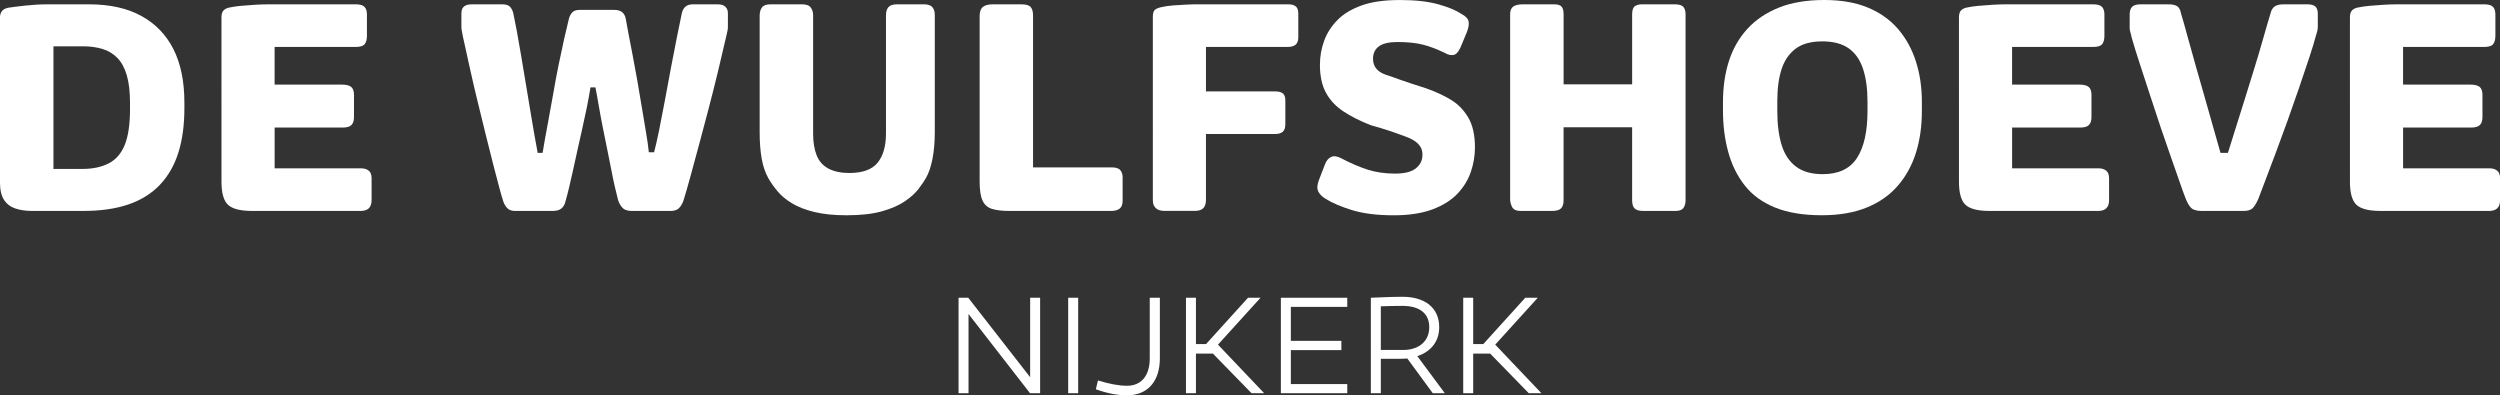
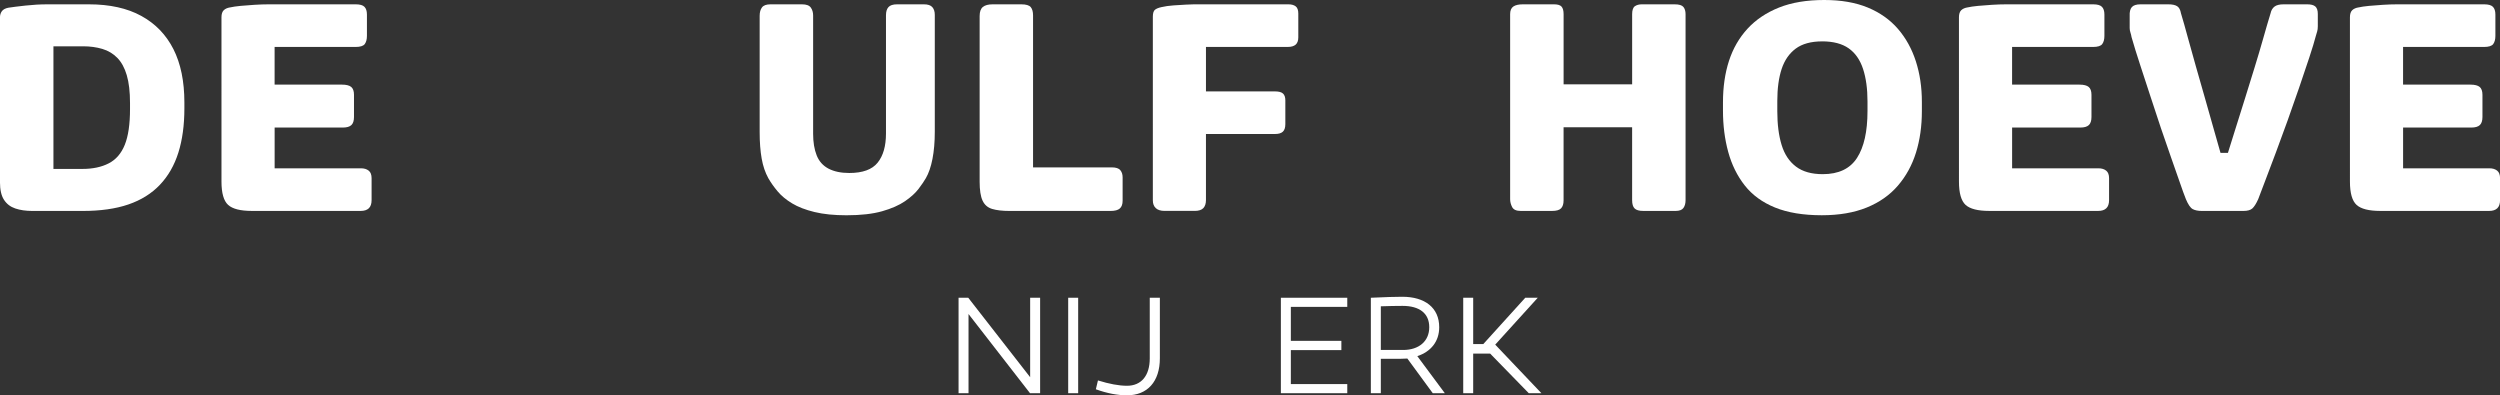
<svg xmlns="http://www.w3.org/2000/svg" id="Laag_2" data-name="Laag 2" width="1068.53" height="168.96" viewBox="0 0 1068.53 168.96">
  <rect x="0" y="0" width="1068.53" height="168.96" fill="#333333" stroke="none" />
  <g id="Laag_2-2" data-name="Laag 2">
    <g>
      <path d="M3.56,3.3c1.67-.26,4.11-.57,7.33-.92,3.21-.35,6.31-.53,9.31-.53h17.82c8.89,0,16.35,1.65,22.37,4.95,6.03,3.3,10.6,8.03,13.73,14.19,3.12,6.16,4.69,13.77,4.69,22.84v2.51c0,7.13-.86,13.42-2.57,18.88-1.72,5.46-4.36,10.05-7.92,13.79-3.56,3.74-8.05,6.53-13.46,8.38-5.41,1.85-11.9,2.77-19.47,2.77H13.86c-2.82,0-5.26-.35-7.33-1.06-2.07-.7-3.68-1.93-4.82-3.7-1.15-1.76-1.72-4.27-1.72-7.52V7.39c0-.97.26-1.83.79-2.57.53-.75,1.45-1.25,2.77-1.52ZM35.51,19.8h-12.67v52.4h12.41c4.4,0,8.14-.79,11.22-2.38,3.08-1.58,5.37-4.22,6.86-7.92,1.5-3.7,2.24-8.8,2.24-15.31v-2.51c0-4.84-.46-8.82-1.39-11.95-.92-3.12-2.27-5.59-4.03-7.39-1.76-1.8-3.89-3.08-6.4-3.83-2.51-.75-5.26-1.12-8.25-1.12Z" fill="#fff" />
      <path d="M98.34,3.17c1.14-.26,2.64-.48,4.49-.66,1.85-.17,3.85-.33,6.01-.46,2.16-.13,4.16-.2,6.01-.2h37.22c1.76,0,2.99.35,3.7,1.06.7.71,1.06,1.8,1.06,3.3v9.11c0,1.5-.31,2.66-.92,3.5-.62.84-1.94,1.25-3.96,1.25h-34.58v16.1h28.78c1.85,0,3.17.33,3.96.99s1.19,1.78,1.19,3.37v9.5c0,1.58-.38,2.73-1.12,3.43-.75.71-1.96,1.06-3.63,1.06h-29.17v17.42h36.96c1.32,0,2.4.33,3.23.99.84.66,1.25,1.74,1.25,3.23v9.37c0,1.58-.4,2.75-1.19,3.5-.79.75-1.94,1.12-3.43,1.12h-46.6c-4.84,0-8.21-.86-10.1-2.57-1.89-1.72-2.84-5.04-2.84-9.97V7.39c0-1.41.33-2.42.99-3.04.66-.62,1.56-1.01,2.71-1.19Z" fill="#fff" />
-       <path d="M201.56,1.85h13.07c1.58,0,2.71.35,3.37,1.06.66.71,1.12,1.63,1.39,2.77.44,2.03.94,4.58,1.52,7.66.57,3.08,1.17,6.47,1.78,10.16.61,3.7,1.25,7.5,1.91,11.42.66,3.92,1.3,7.75,1.91,11.48.61,3.74,1.21,7.26,1.78,10.56.57,3.3,1.08,6.09,1.52,8.38h2.11c.61-3.78,1.34-7.87,2.18-12.28.83-4.4,1.63-8.78,2.38-13.13.75-4.36,1.54-8.58,2.38-12.67.83-4.09,1.63-7.81,2.38-11.15.75-3.34,1.39-6.03,1.91-8.05.26-1.06.73-1.96,1.39-2.71.66-.75,1.74-1.12,3.23-1.12h14.78c1.41,0,2.51.31,3.3.92.79.62,1.32,1.54,1.58,2.77.26,1.58.66,3.74,1.19,6.47.53,2.73,1.12,5.81,1.78,9.24s1.32,7.02,1.98,10.76c.66,3.74,1.3,7.5,1.91,11.29.61,3.79,1.21,7.33,1.78,10.63.57,3.3.99,6.23,1.25,8.78h2.24c.61-2.29,1.32-5.37,2.11-9.24.79-3.87,1.63-8.18,2.51-12.94.88-4.75,1.76-9.48,2.64-14.19.88-4.71,1.74-9.11,2.57-13.2.84-4.09,1.52-7.41,2.05-9.97.61-2.46,2.16-3.7,4.62-3.7h10.69c1.5,0,2.59.35,3.3,1.06.7.71,1.06,1.58,1.06,2.64v5.94c0,.53-.07,1.12-.2,1.78-.13.66-.29,1.34-.46,2.05-1.14,5.02-2.36,10.16-3.63,15.44-1.28,5.28-2.6,10.52-3.96,15.71-1.37,5.19-2.69,10.16-3.96,14.92-1.28,4.75-2.49,9.22-3.63,13.4-1.14,4.18-2.2,7.85-3.17,11.02-.53,1.41-1.19,2.49-1.98,3.23-.79.75-1.98,1.12-3.56,1.12h-16.63c-1.85,0-3.21-.53-4.09-1.58-.88-1.06-1.45-2.16-1.72-3.3-.35-1.32-.79-3.12-1.32-5.41-.53-2.29-1.06-4.82-1.58-7.59-.53-2.77-1.12-5.74-1.78-8.91s-1.3-6.31-1.91-9.44c-.62-3.12-1.17-6.12-1.65-8.98-.48-2.86-.95-5.39-1.39-7.59h-2.11c-.44,2.73-.97,5.61-1.58,8.65-.62,3.04-1.28,6.09-1.98,9.17-.71,3.08-1.39,6.14-2.05,9.17-.66,3.04-1.3,5.94-1.91,8.71-.62,2.77-1.19,5.26-1.72,7.46-.53,2.2-1.01,4.05-1.45,5.54-.26,1.23-.81,2.22-1.65,2.97-.84.75-2.05,1.12-3.63,1.12h-16.37c-1.5,0-2.64-.46-3.43-1.39-.79-.92-1.37-2.05-1.72-3.37-.35-1.06-.88-2.9-1.58-5.54-.71-2.64-1.54-5.83-2.51-9.57-.97-3.74-2-7.85-3.1-12.34-1.1-4.49-2.24-9.15-3.43-13.99-1.19-4.84-2.31-9.66-3.37-14.45-1.06-4.79-2.07-9.39-3.04-13.79-.09-.53-.22-1.23-.4-2.11-.18-.88-.26-1.54-.26-1.98v-5.94c0-1.32.37-2.29,1.12-2.9.75-.62,1.83-.92,3.23-.92Z" fill="#fff" />
      <path d="M329.33,1.85h13.46c1.85,0,3.1.46,3.76,1.39.66.92.99,2.05.99,3.37v50.56c0,3.61.51,6.69,1.52,9.24,1.01,2.55,2.71,4.44,5.08,5.68,2.38,1.23,5.32,1.85,8.84,1.85,5.72,0,9.77-1.47,12.14-4.42,2.38-2.95,3.56-7.11,3.56-12.47V6.47c0-1.5.35-2.64,1.06-3.43.7-.79,1.93-1.19,3.7-1.19h11.48c1.67,0,2.86.4,3.56,1.19.7.79,1.06,1.89,1.06,3.3v50.03c0,4.31-.33,8.16-.99,11.55-.66,3.39-1.61,6.14-2.84,8.25-.71,1.23-1.74,2.75-3.1,4.55-1.37,1.8-3.3,3.56-5.81,5.28-2.51,1.72-5.76,3.15-9.77,4.29-4.01,1.14-9.09,1.72-15.25,1.72-5.28,0-9.83-.46-13.66-1.39s-7.02-2.16-9.57-3.7c-2.55-1.54-4.62-3.25-6.2-5.15-1.58-1.89-2.9-3.76-3.96-5.61-1.32-2.38-2.27-5.17-2.84-8.38-.57-3.21-.86-6.97-.86-11.29V6.73c0-1.5.33-2.68.99-3.56.66-.88,1.87-1.32,3.63-1.32Z" fill="#fff" />
      <path d="M424.24,1.85h12.28c2.02,0,3.37.4,4.03,1.19.66.79.99,1.98.99,3.56v64.94h33.66c1.76,0,2.97.4,3.63,1.19.66.79.99,1.8.99,3.04v10.03c0,1.5-.4,2.6-1.19,3.3-.79.71-2.11,1.06-3.96,1.06h-43.16c-3.08,0-5.57-.29-7.46-.86-1.89-.57-3.26-1.76-4.09-3.56-.84-1.8-1.25-4.51-1.25-8.12V6.86c0-1.85.46-3.15,1.39-3.89.92-.75,2.31-1.12,4.16-1.12Z" fill="#fff" />
      <path d="M510.3,1.85h40.39c1.32,0,2.35.29,3.1.86.75.57,1.12,1.61,1.12,3.1v10.16c0,1.41-.38,2.44-1.12,3.1-.75.66-1.87.99-3.37.99h-34.98v19.01h29.57c1.58,0,2.71.31,3.37.92.66.62.99,1.58.99,2.9v10.16c0,1.5-.35,2.57-1.06,3.23-.71.66-1.8.99-3.3.99h-29.57v28.25c0,1.5-.38,2.64-1.12,3.43-.75.79-1.96,1.19-3.63,1.19h-12.94c-1.67,0-2.93-.4-3.76-1.19-.84-.79-1.25-1.89-1.25-3.3V7.13c0-1.5.31-2.49.92-2.97.61-.48,1.54-.86,2.77-1.12,1.5-.35,3.19-.59,5.08-.73,1.89-.13,3.67-.24,5.35-.33,1.67-.09,2.82-.13,3.43-.13Z" fill="#fff" />
-       <path d="M598.08,0c6.6,0,12.08.59,16.43,1.78,4.36,1.19,7.72,2.57,10.1,4.16,1.85.97,2.88,2.07,3.1,3.3.22,1.23-.07,2.82-.86,4.75l-2.64,6.34c-.88,1.94-1.89,2.99-3.04,3.17-1.14.18-2.29-.09-3.43-.79-3.43-1.67-6.62-2.88-9.57-3.63-2.95-.75-6.58-1.12-10.89-1.12-3.61,0-6.25.62-7.92,1.85-1.67,1.23-2.51,2.99-2.51,5.28,0,1.23.24,2.31.73,3.23.48.92,1.21,1.72,2.18,2.38.97.66,2.24,1.21,3.83,1.65,1.67.62,3.21,1.17,4.62,1.65,1.41.48,3.01,1.04,4.82,1.65,1.8.62,3.98,1.32,6.53,2.11,3.78,1.32,7.24,2.9,10.36,4.75,3.12,1.85,5.65,4.4,7.59,7.66,1.94,3.26,2.9,7.52,2.9,12.8,0,3.61-.59,7.13-1.78,10.56-1.19,3.43-3.1,6.53-5.74,9.31-2.64,2.77-6.2,5-10.69,6.67s-9.99,2.51-16.5,2.51c-7.04,0-12.94-.73-17.69-2.18s-8.54-3.06-11.35-4.82c-1.5-.88-2.55-1.91-3.17-3.1-.62-1.19-.57-2.75.13-4.69l2.64-6.86c.61-1.67,1.52-2.77,2.71-3.3,1.19-.53,2.66-.31,4.42.66,4.05,2.11,7.81,3.72,11.29,4.82,3.48,1.1,7.33,1.65,11.55,1.65s7.02-.75,8.91-2.24c1.89-1.5,2.84-3.43,2.84-5.81,0-1.41-.31-2.57-.92-3.5-.62-.92-1.45-1.74-2.51-2.44-1.06-.7-2.33-1.32-3.83-1.85-2.82-1.06-5.24-1.91-7.26-2.57-2.03-.66-4.58-1.43-7.66-2.31-4.49-1.76-8.36-3.72-11.62-5.87-3.26-2.16-5.74-4.82-7.46-7.99-1.72-3.17-2.57-7.13-2.57-11.88,0-3.52.59-6.93,1.78-10.23s3.08-6.27,5.68-8.91c2.59-2.64,6.05-4.73,10.36-6.27,4.31-1.54,9.68-2.31,16.1-2.31Z" fill="#fff" />
      <path d="M650.88,1.85h13.33c1.58,0,2.66.33,3.23.99.57.66.86,1.74.86,3.23v29.96h29.3V6.07c0-1.76.4-2.9,1.19-3.43.79-.53,1.76-.79,2.9-.79h14.12c1.85,0,3.08.38,3.7,1.12.61.75.92,1.78.92,3.1v79.46c0,1.41-.31,2.53-.92,3.37-.62.84-1.72,1.25-3.3,1.25h-13.86c-1.76,0-2.99-.35-3.7-1.06-.71-.7-1.06-1.89-1.06-3.56v-31.15h-29.3v31.28c0,1.5-.35,2.62-1.06,3.37-.71.75-1.98,1.12-3.83,1.12h-13.46c-1.85,0-3.06-.55-3.63-1.65-.57-1.1-.86-2.22-.86-3.37V6.07c0-1.58.46-2.68,1.39-3.3.92-.62,2.26-.92,4.03-.92Z" fill="#fff" />
      <path d="M779.72,0c7.21,0,13.42,1.08,18.61,3.23,5.19,2.16,9.48,5.19,12.87,9.11,3.39,3.92,5.94,8.54,7.66,13.86,1.72,5.33,2.57,11.11,2.57,17.36v3.96c0,6.42-.84,12.32-2.51,17.69-1.67,5.37-4.25,10.08-7.72,14.12-3.48,4.05-7.92,7.17-13.33,9.37s-11.81,3.3-19.21,3.3c-7.92,0-14.59-1.1-20-3.3s-9.72-5.35-12.94-9.44c-3.21-4.09-5.57-8.86-7.06-14.32-1.5-5.46-2.24-11.35-2.24-17.69v-3.56c0-6.51.86-12.41,2.57-17.69,1.72-5.28,4.36-9.85,7.92-13.73,3.56-3.87,8.05-6.88,13.46-9.04,5.41-2.16,11.86-3.23,19.34-3.23ZM778.79,17.69c-4.75,0-8.51,1.04-11.29,3.1-2.77,2.07-4.78,4.97-6.01,8.71-1.23,3.74-1.85,8.3-1.85,13.66v4.36c0,5.63.62,10.45,1.85,14.45,1.23,4.01,3.28,7.08,6.14,9.24,2.86,2.16,6.67,3.23,11.42,3.23,6.78,0,11.66-2.31,14.65-6.93,2.99-4.62,4.49-11.29,4.49-20v-4.22c0-5.37-.64-9.99-1.91-13.86-1.28-3.87-3.32-6.8-6.14-8.78-2.82-1.98-6.6-2.97-11.35-2.97Z" fill="#fff" />
      <path d="M840.96,3.17c1.14-.26,2.64-.48,4.49-.66,1.85-.17,3.85-.33,6.01-.46,2.16-.13,4.16-.2,6.01-.2h37.22c1.76,0,2.99.35,3.7,1.06.7.71,1.06,1.8,1.06,3.3v9.11c0,1.5-.31,2.66-.92,3.5-.62.84-1.94,1.25-3.96,1.25h-34.58v16.1h28.78c1.85,0,3.17.33,3.96.99s1.19,1.78,1.19,3.37v9.5c0,1.58-.38,2.73-1.12,3.43-.75.71-1.96,1.06-3.63,1.06h-29.17v17.42h36.96c1.32,0,2.4.33,3.23.99.84.66,1.25,1.74,1.25,3.23v9.37c0,1.58-.4,2.75-1.19,3.5-.79.75-1.94,1.12-3.43,1.12h-46.6c-4.84,0-8.21-.86-10.1-2.57-1.89-1.72-2.84-5.04-2.84-9.97V7.39c0-1.41.33-2.42.99-3.04.66-.62,1.56-1.01,2.71-1.19Z" fill="#fff" />
      <path d="M914.88,1.85h11.88c1.67,0,2.92.26,3.76.79.84.53,1.39,1.54,1.65,3.04.88,2.9,1.85,6.32,2.9,10.23,1.06,3.92,2.22,8.1,3.5,12.54,1.27,4.44,2.55,8.91,3.83,13.4,1.28,4.49,2.49,8.76,3.63,12.8,1.14,4.05,2.16,7.61,3.04,10.69h3.17c.97-3.17,2.09-6.75,3.37-10.76,1.27-4,2.59-8.21,3.96-12.61,1.36-4.4,2.71-8.73,4.03-13,1.32-4.27,2.55-8.42,3.7-12.47,1.14-4.05,2.2-7.66,3.17-10.82.26-1.23.81-2.18,1.65-2.84.84-.66,2.13-.99,3.89-.99h10.16c1.58,0,2.73.31,3.43.92.7.62,1.06,1.67,1.06,3.17v5.28c0,.88-.09,1.61-.26,2.18-.18.57-.35,1.17-.53,1.78-.62,2.38-1.56,5.5-2.84,9.37-1.28,3.87-2.71,8.12-4.29,12.74s-3.23,9.33-4.95,14.12c-1.72,4.8-3.41,9.42-5.08,13.86-1.67,4.44-3.17,8.4-4.49,11.88-1.32,3.48-2.33,6.14-3.04,7.99-.88,1.94-1.72,3.26-2.51,3.96-.79.71-2.07,1.06-3.83,1.06h-17.69c-1.67,0-2.99-.26-3.96-.79-.97-.53-1.94-1.93-2.9-4.22-.71-1.76-1.58-4.18-2.64-7.26-1.06-3.08-2.29-6.6-3.7-10.56-1.41-3.96-2.86-8.16-4.36-12.61-1.5-4.44-2.99-8.98-4.49-13.6-1.5-4.62-2.95-9.06-4.36-13.33-1.41-4.27-2.64-8.25-3.7-11.95-.09-.61-.24-1.25-.46-1.91-.22-.66-.33-1.3-.33-1.91v-5.15c-.09-1.76.22-3.04.92-3.83.7-.79,1.93-1.19,3.7-1.19Z" fill="#fff" />
      <path d="M1008.07,3.17c1.14-.26,2.64-.48,4.49-.66,1.85-.17,3.85-.33,6.01-.46,2.16-.13,4.16-.2,6.01-.2h37.22c1.76,0,2.99.35,3.7,1.06.7.71,1.06,1.8,1.06,3.3v9.11c0,1.5-.31,2.66-.92,3.5-.62.84-1.94,1.25-3.96,1.25h-34.58v16.1h28.78c1.85,0,3.17.33,3.96.99s1.19,1.78,1.19,3.37v9.5c0,1.58-.38,2.73-1.12,3.43-.75.71-1.96,1.06-3.63,1.06h-29.17v17.42h36.96c1.32,0,2.4.33,3.23.99.84.66,1.25,1.74,1.25,3.23v9.37c0,1.58-.4,2.75-1.19,3.5-.79.75-1.94,1.12-3.43,1.12h-46.6c-4.84,0-8.21-.86-10.1-2.57-1.89-1.72-2.84-5.04-2.84-9.97V7.39c0-1.41.33-2.42.99-3.04.66-.62,1.56-1.01,2.71-1.19Z" fill="#fff" />
    </g>
    <g>
      <path d="M444.56,168.06h-4.32l-26.28-33.84v33.84h-4.26v-40.8h4.14l26.46,33.96v-33.96h4.26v40.8Z" fill="#fff" />
      <path d="M460.82,168.06h-4.26v-40.8h4.26v40.8Z" fill="#fff" />
      <path d="M495.74,153.12c0,10.02-5.34,15.84-14.04,15.84-4.08,0-8.52-.84-13.32-2.58l.9-3.78c4.8,1.5,8.94,2.28,12.42,2.28,6.06,0,9.72-4.26,9.72-11.7v-25.92h4.32v25.86Z" fill="#fff" />
-       <path d="M511.16,168.06h-4.26v-40.8h4.26v19.8h4.32l17.94-19.8h5.34l-18.18,20.04,19.74,20.76h-5.4l-16.5-16.92h-7.26v16.92Z" fill="#fff" />
      <path d="M573.32,145.68v3.96h-21.6v14.52h24.12v3.9h-28.38v-40.8h28.38v3.9h-24.12v14.52h21.6Z" fill="#fff" />
      <path d="M601.52,153.24c-1.38.06-2.4.12-3.18.12h-8.16v14.7h-4.26v-40.8c6.24-.3,10.74-.42,13.44-.42,9.66,0,15.78,4.68,15.78,13.02,0,6.06-3.54,10.44-9.36,12.36l11.76,15.84h-5.16l-10.86-14.82ZM599.72,149.58c6.72,0,11.16-3.72,11.16-9.72s-4.26-9.12-11.4-9.12c-2.82,0-5.88.06-9.3.18v18.66h9.54Z" fill="#fff" />
      <path d="M629.66,168.06h-4.26v-40.8h4.26v19.8h4.32l17.94-19.8h5.34l-18.18,20.04,19.74,20.76h-5.4l-16.5-16.92h-7.26v16.92Z" fill="#fff" />
    </g>
  </g>
</svg>